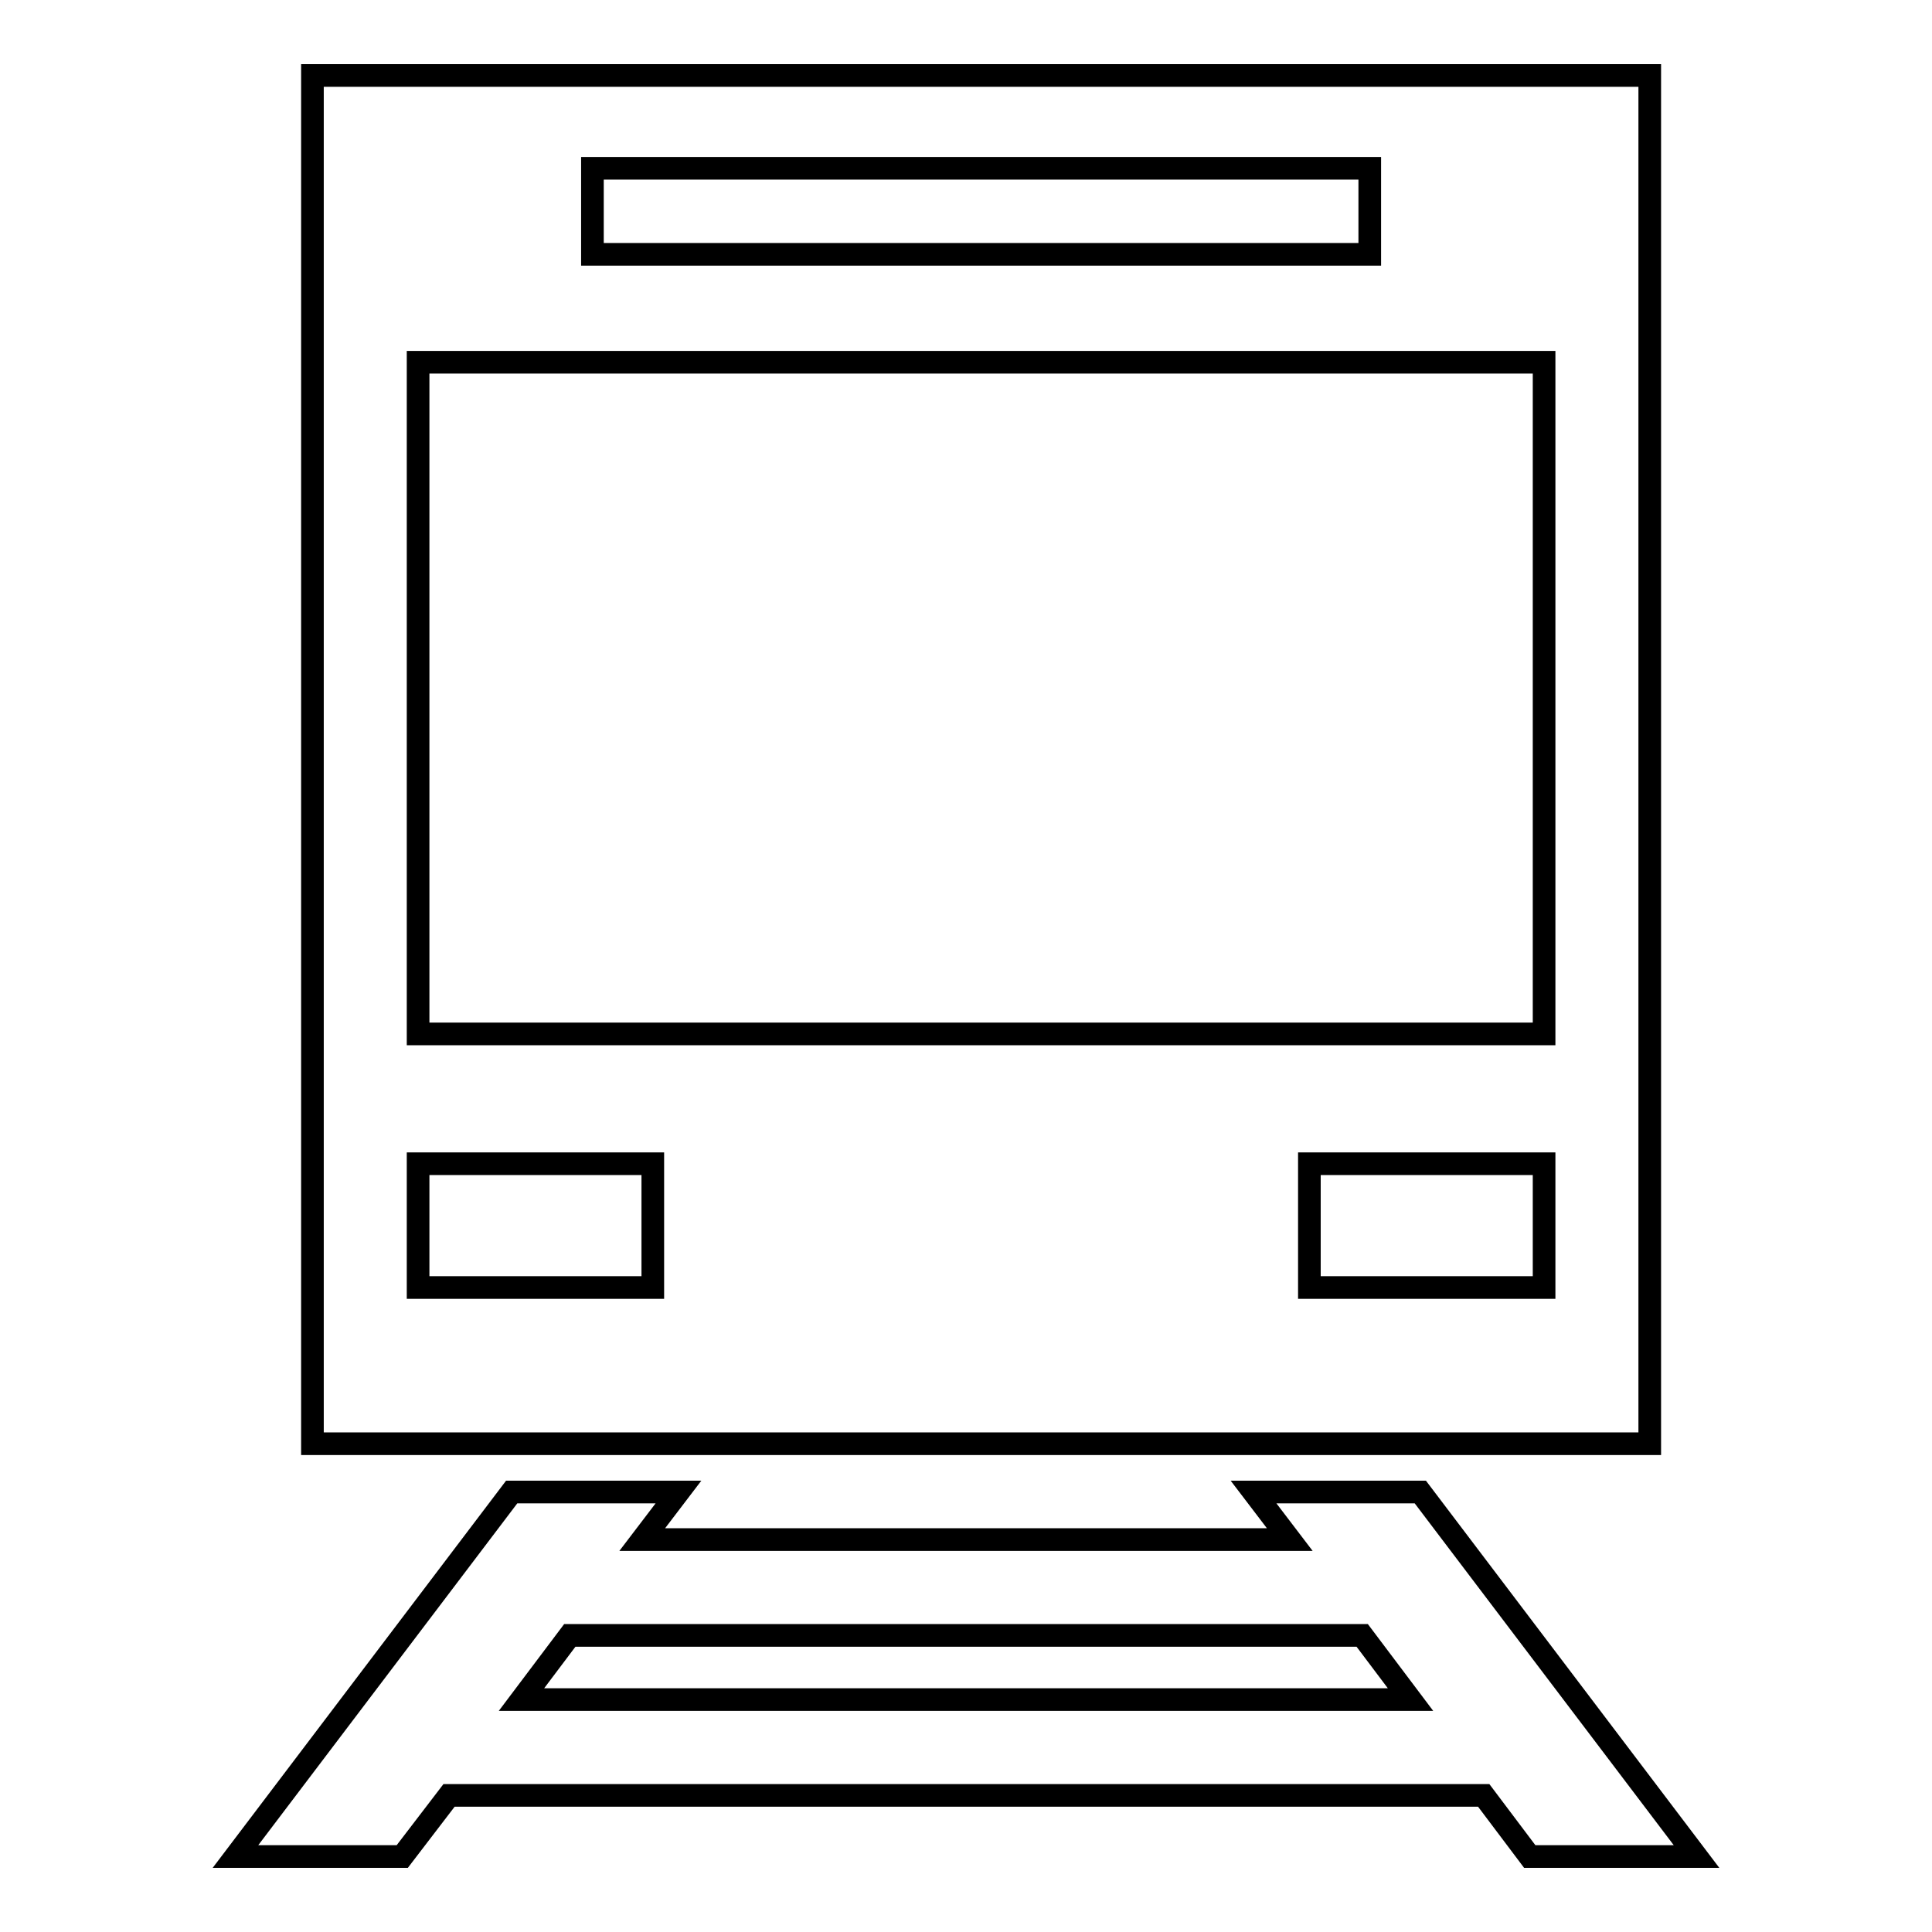
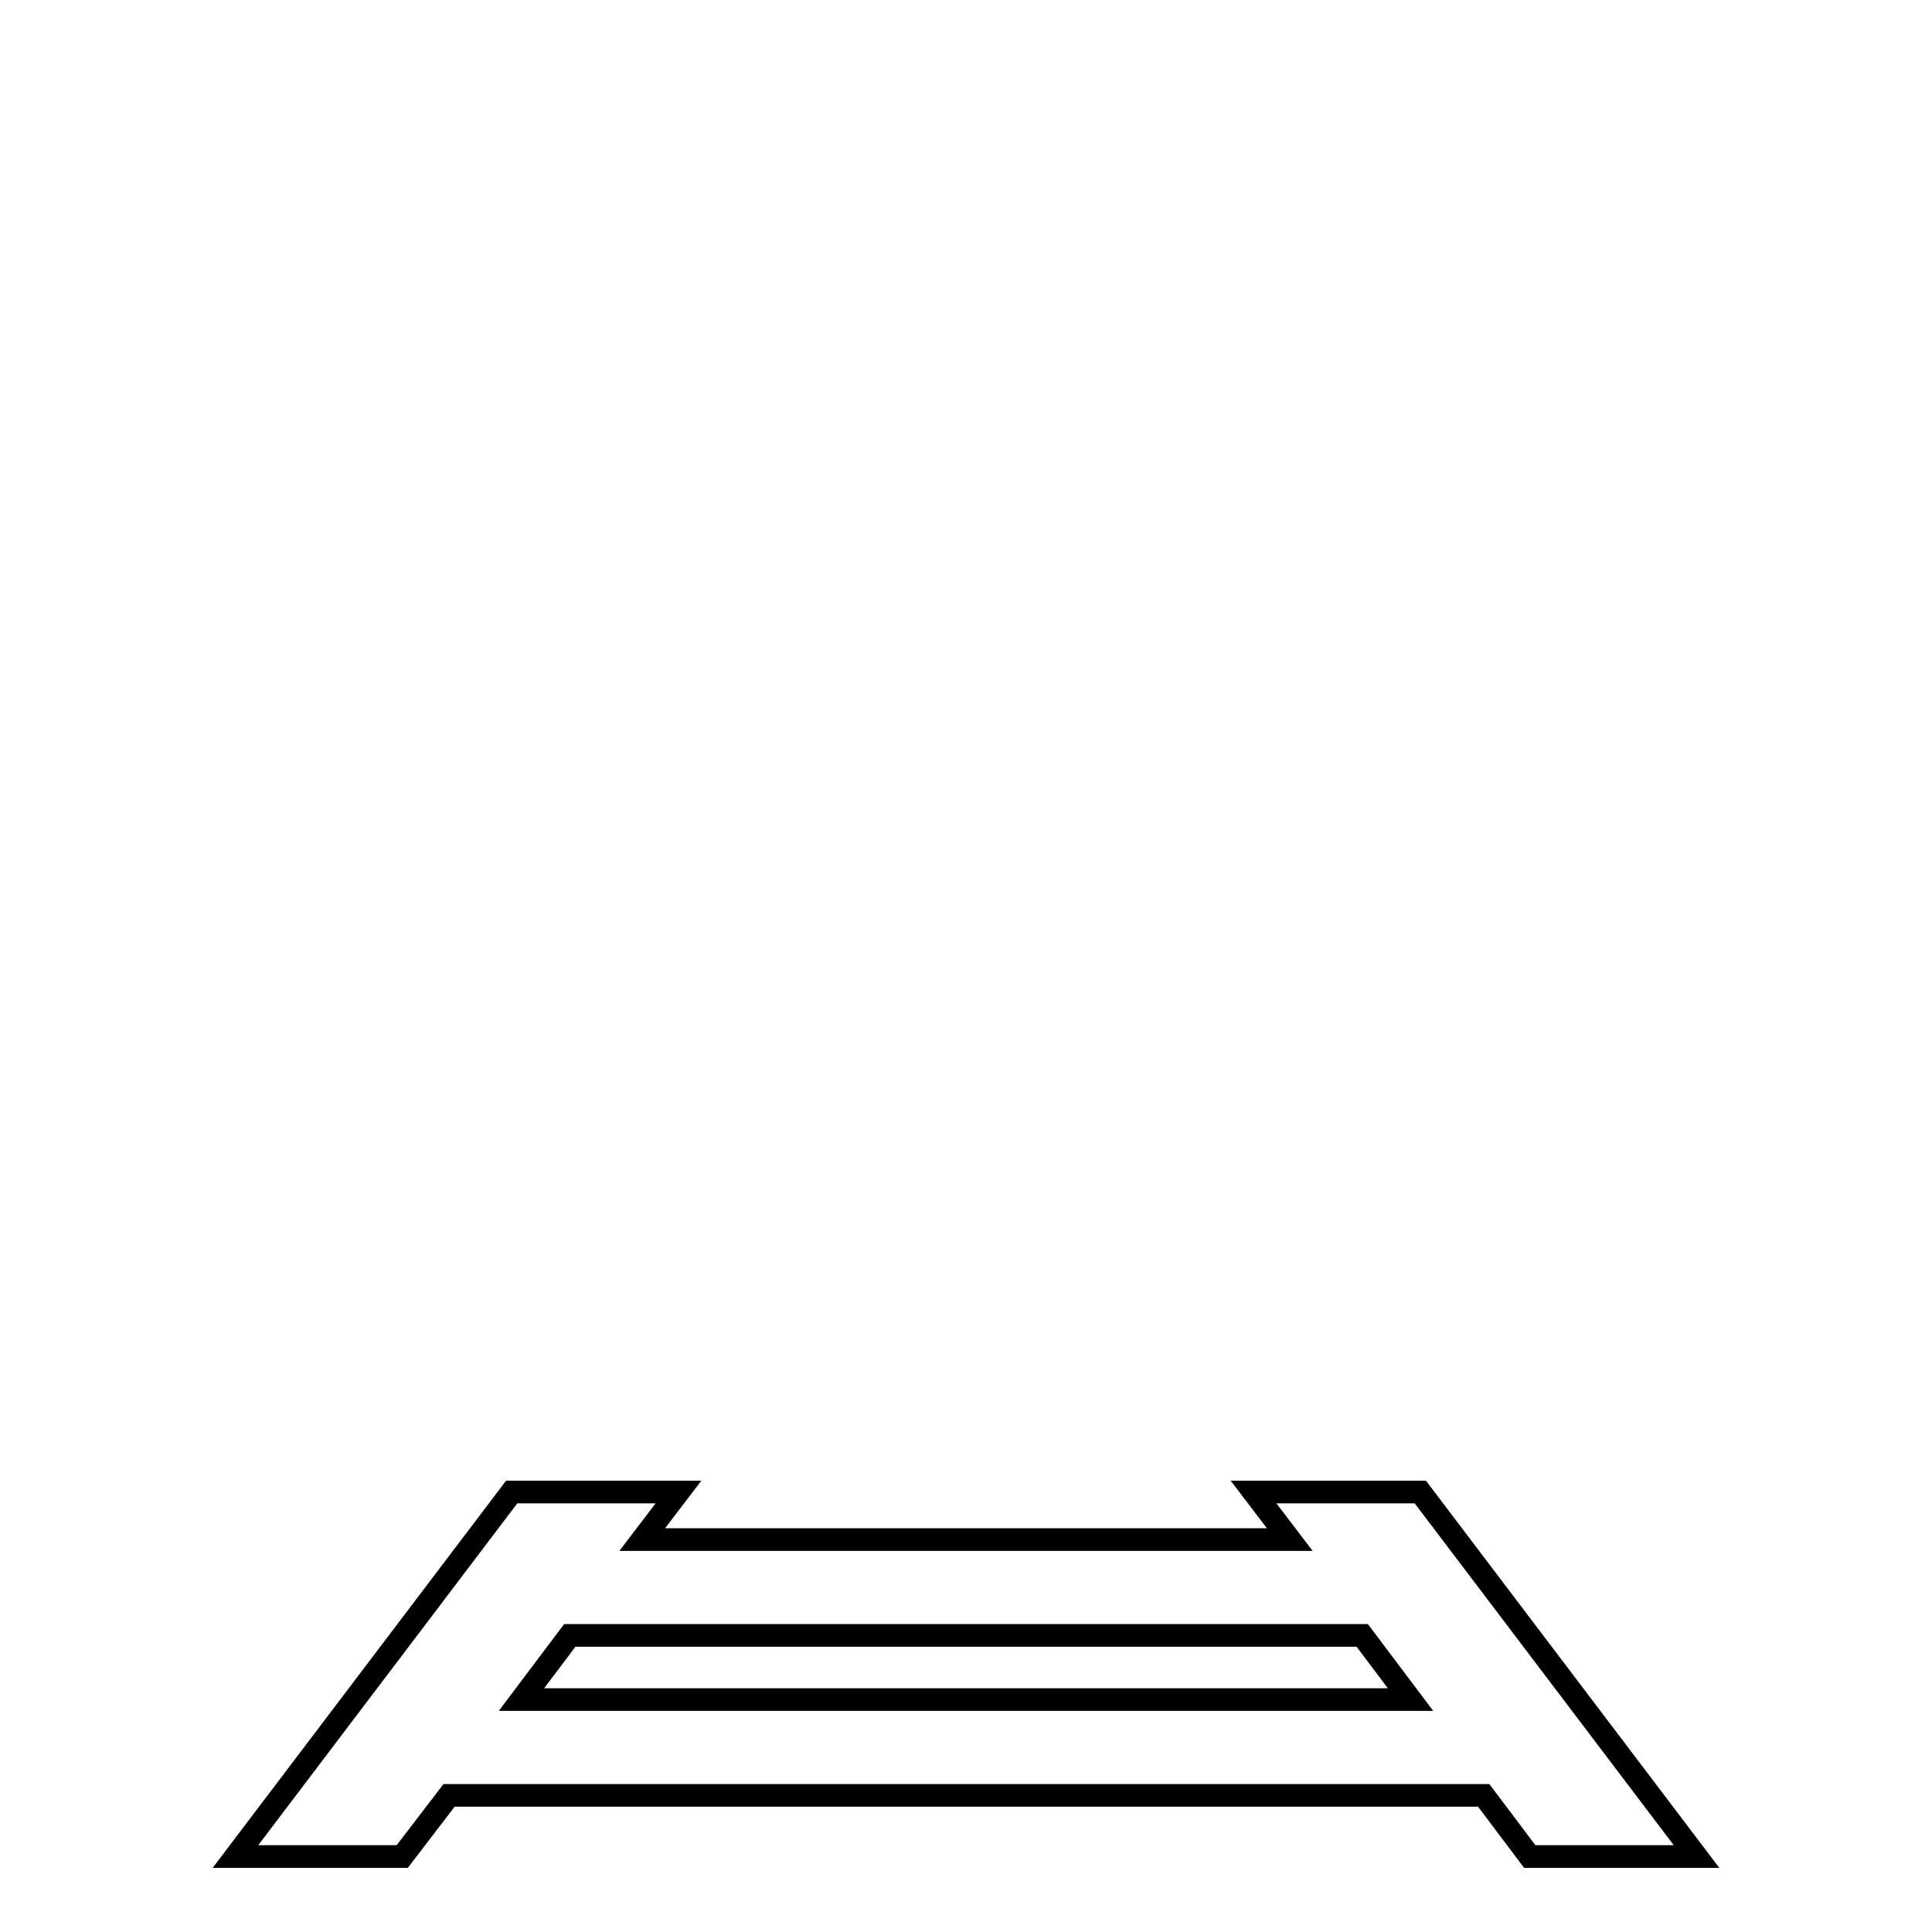
<svg xmlns="http://www.w3.org/2000/svg" version="1.1" x="0px" y="0px" viewBox="0 0 256 256" enable-background="new 0 0 256 256" xml:space="preserve">
  <g>
    <g>
      <g>
        <g>
          <path stroke-width="3" fill-opacity="0" stroke="#000000" d="M59.5,237.9h137.1l6.1,8.1h22.1l-36.6-48.3h-22.1l4.8,6.3H85.1l4.8-6.3H67.8L31.2,246h22.1L59.5,237.9z M75.5,216.7h105l6.4,8.5H69.1L75.5,216.7z" />
-           <path stroke-width="3" fill-opacity="0" stroke="#000000" d="M218.6,10H41.4v181.3h177.2V10L218.6,10z M78.5,22.3h103v11.4h-103V22.3L78.5,22.3z M86.5,170.6H55.4v-16.4h31.1V170.6L86.5,170.6z M204.6,170.6h-31.1v-16.4h31.1V170.6L204.6,170.6z M204.6,137H55.4V48h149.2V137L204.6,137L204.6,137z" />
        </g>
      </g>
      <g />
      <g />
      <g />
      <g />
      <g />
      <g />
      <g />
      <g />
      <g />
      <g />
      <g />
      <g />
      <g />
      <g />
      <g />
    </g>
  </g>
</svg>